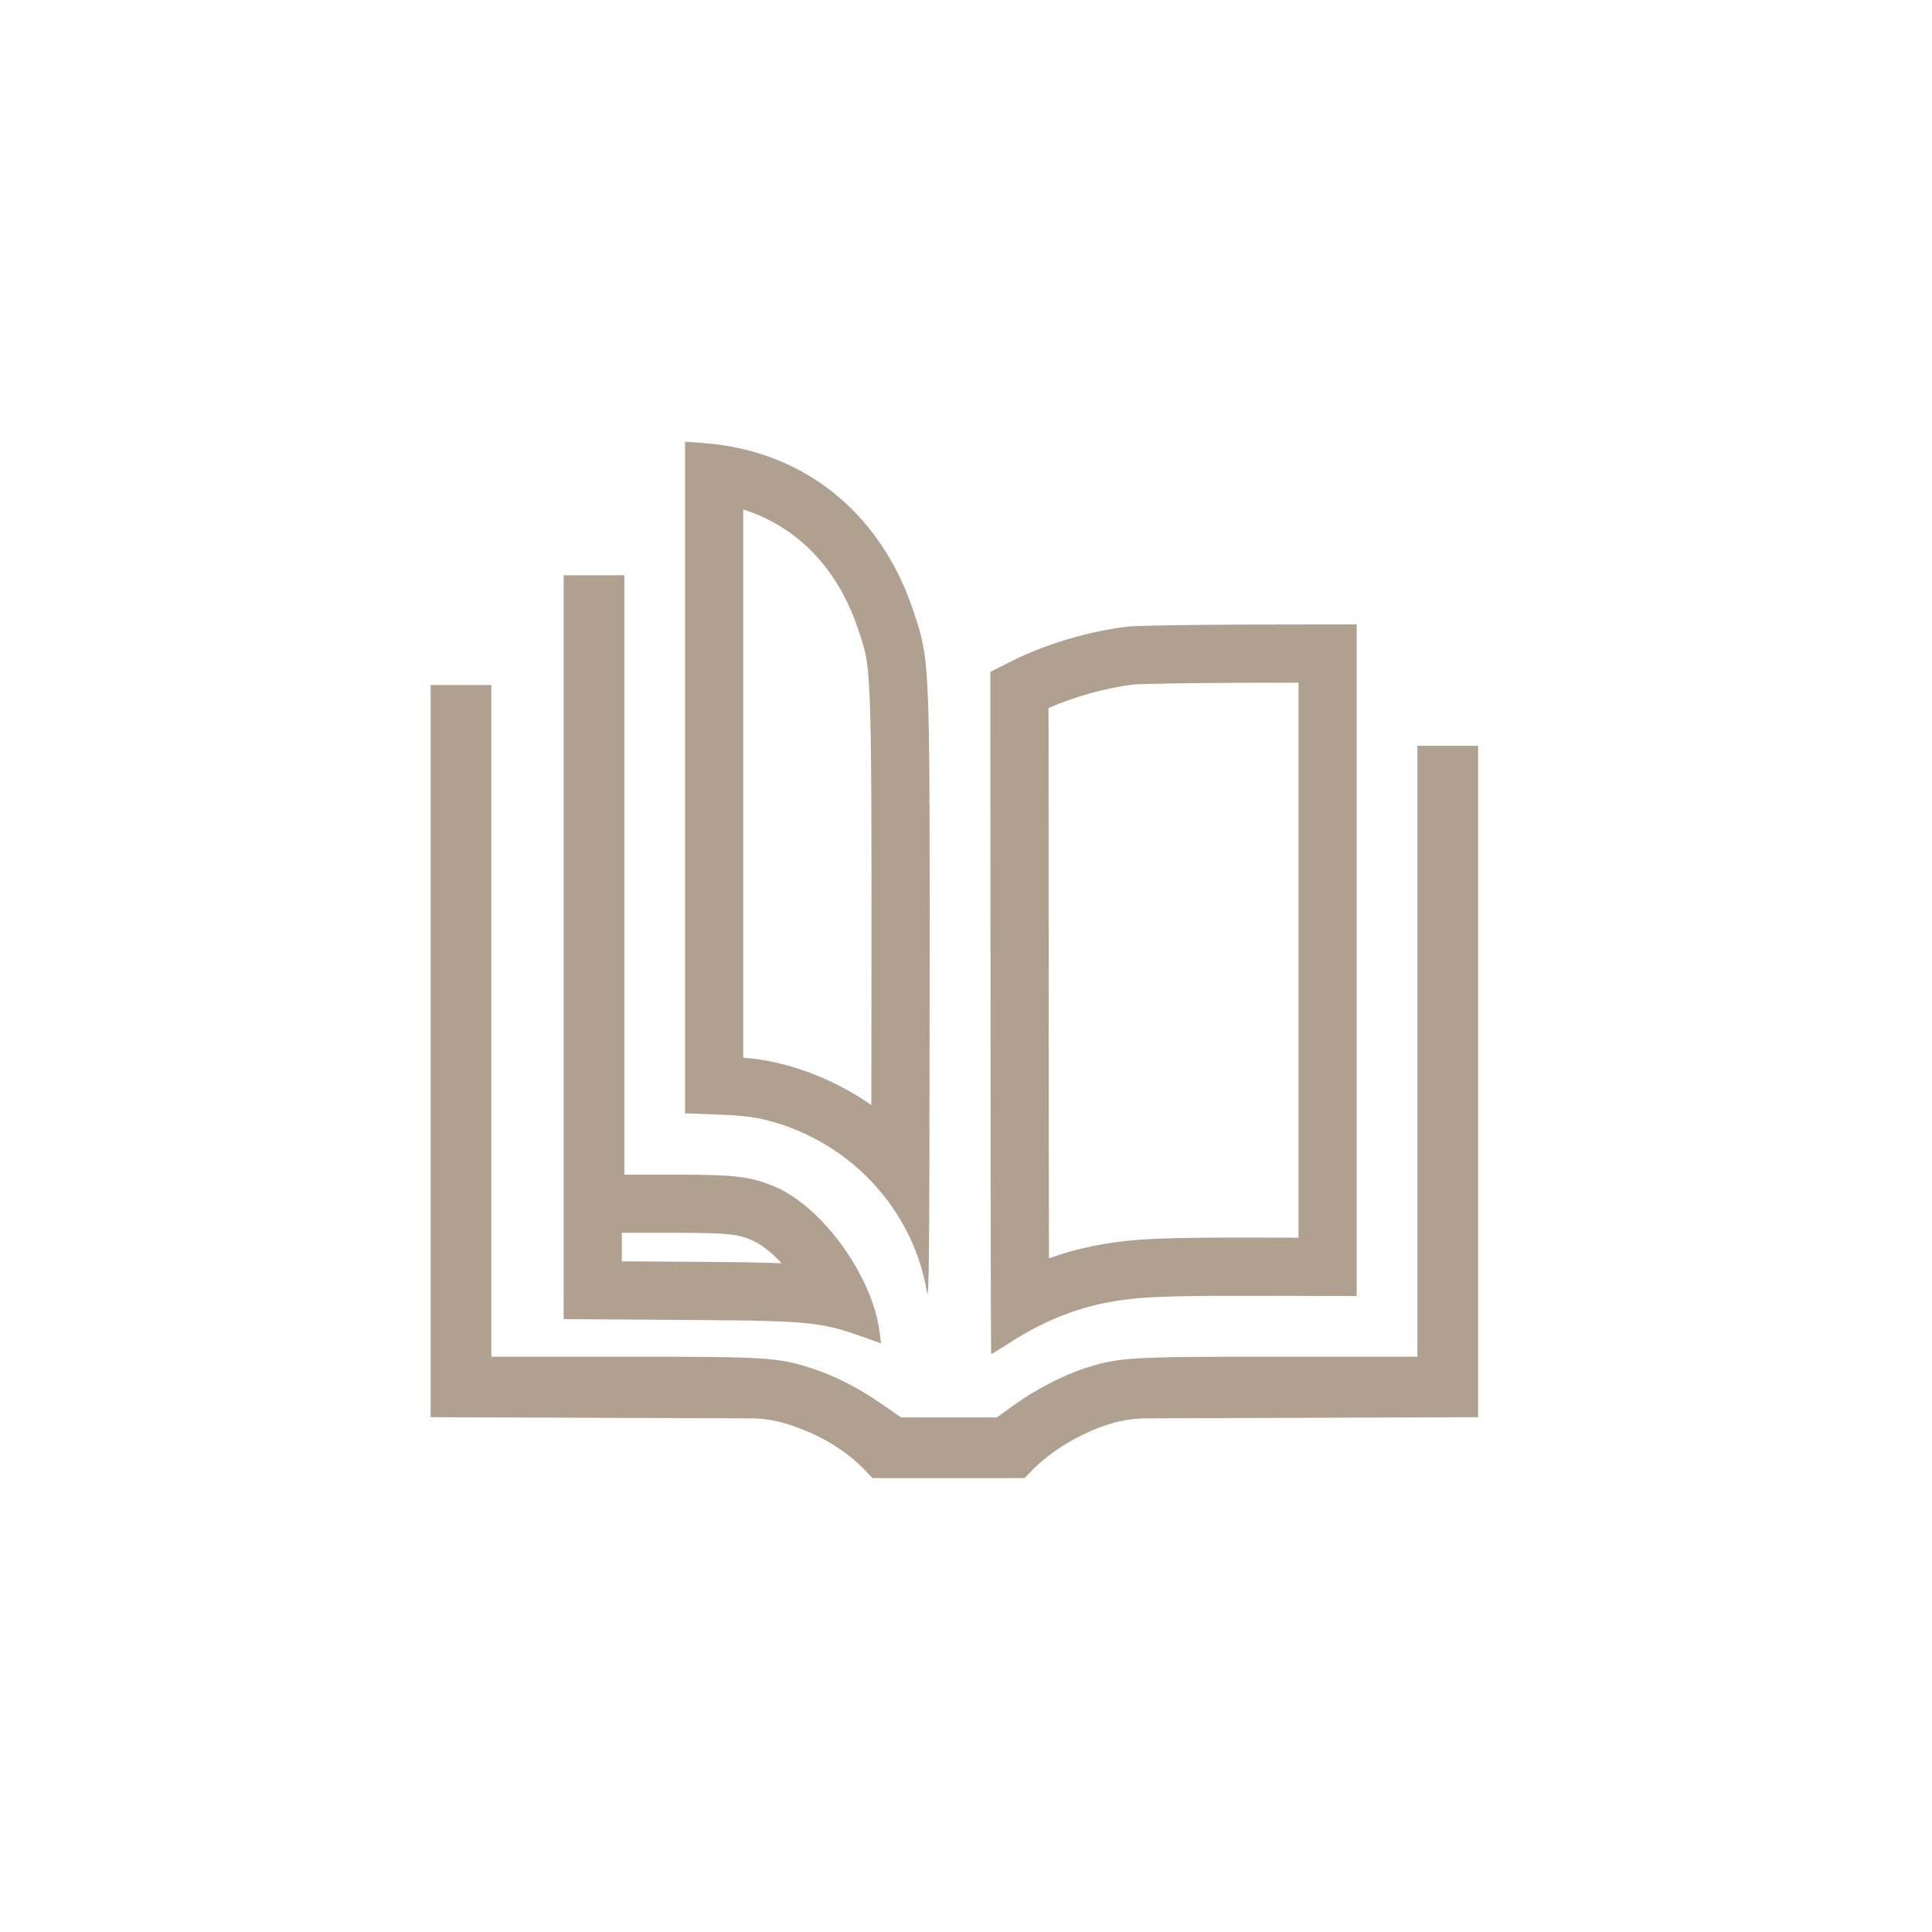
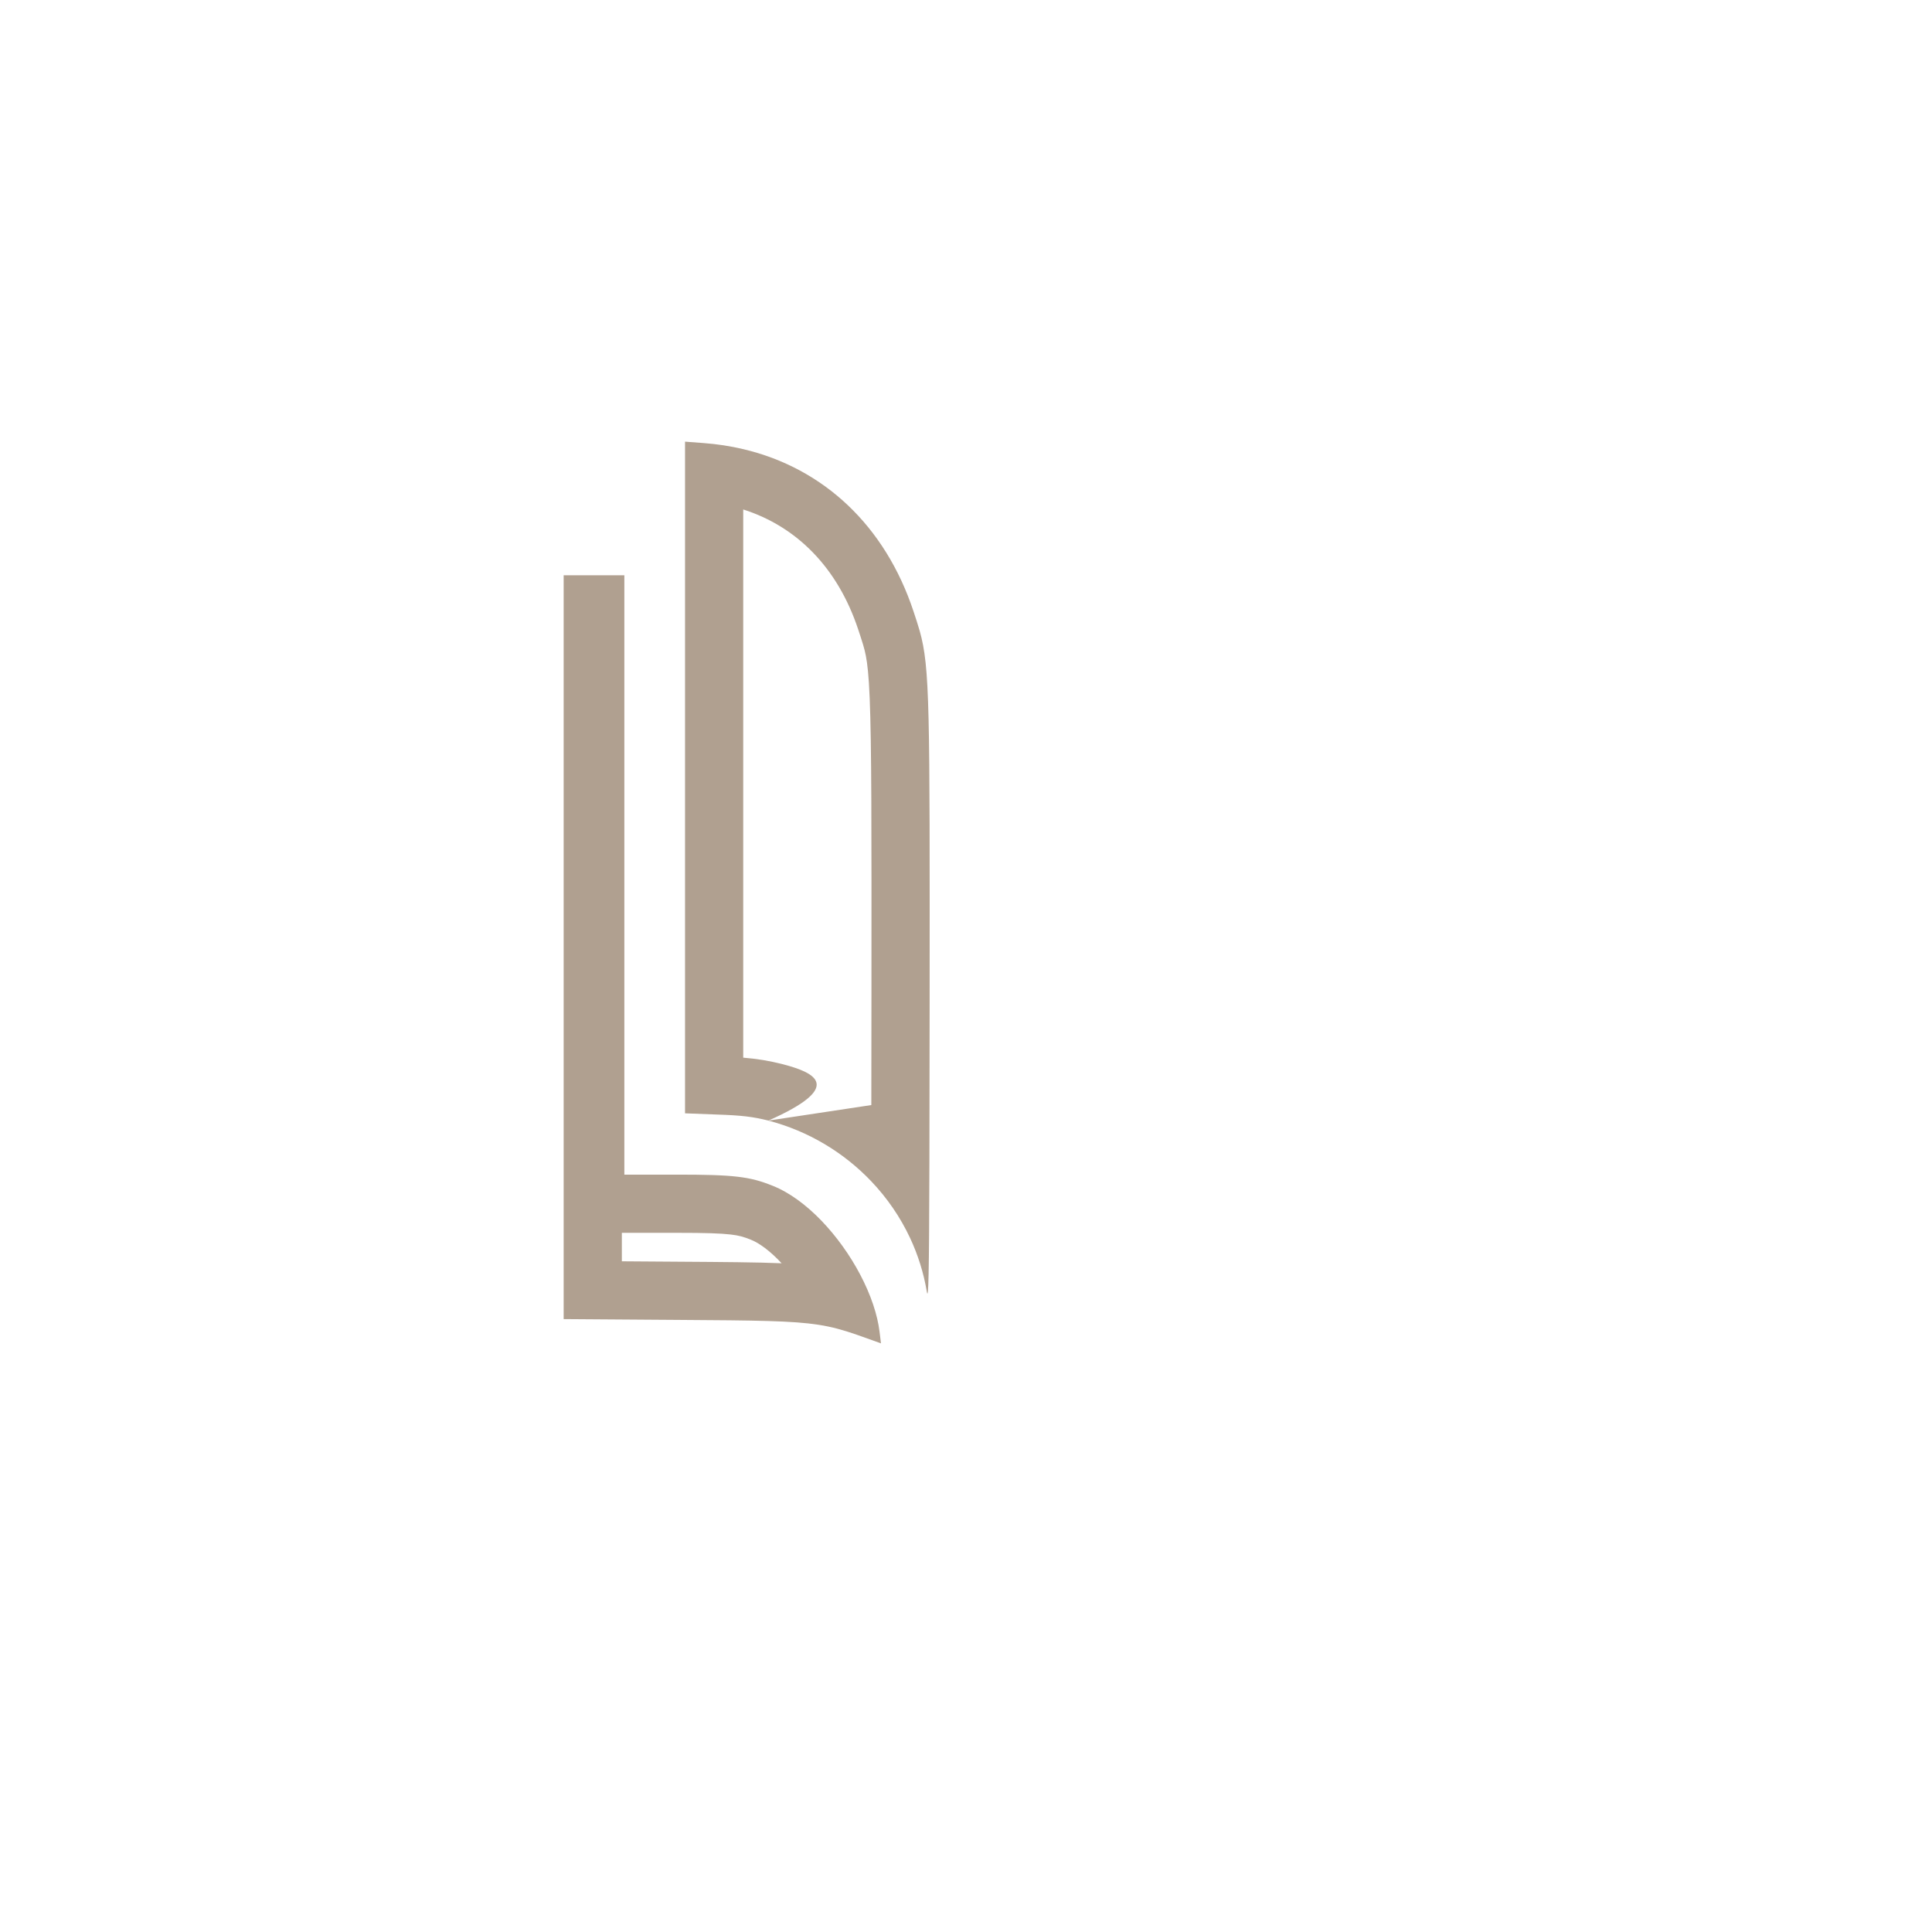
<svg xmlns="http://www.w3.org/2000/svg" width="166" height="166" viewBox="0 0 166 166" fill="none">
-   <path fill-rule="evenodd" clip-rule="evenodd" d="M66.021 96.284C64.717 95.954 63.727 95.832 61.606 95.763L58.859 95.658V37.947L60.459 38.069C61.63 38.157 62.766 38.331 63.859 38.59C70.782 40.223 76.053 45.189 78.485 52.514C78.692 53.143 78.87 53.671 79.021 54.206C79.905 57.343 79.89 60.733 79.875 86.063C79.871 91.69 79.865 96.141 79.856 99.63C79.849 102.351 79.84 104.488 79.828 106.143C79.806 109.066 79.774 110.482 79.727 110.956C79.727 110.957 79.727 110.956 79.727 110.956C79.7 111.219 79.669 111.193 79.632 110.973C79.362 109.363 78.874 107.82 78.197 106.374C77.355 104.574 76.219 102.925 74.851 101.489C72.499 99.022 69.457 97.183 66.021 96.284ZM74.865 94.948C72.599 93.366 70.04 92.167 67.287 91.447L67.268 91.442L67.249 91.437C66.073 91.139 65.071 90.975 63.859 90.876V43.774C68.473 45.245 71.977 48.783 73.738 54.086C74.113 55.221 74.269 55.693 74.396 56.35C74.526 57.025 74.644 58.02 74.725 59.992C74.888 63.925 74.884 70.899 74.876 85.266L74.875 86.059C74.875 86.059 74.875 86.06 74.875 86.06C74.873 89.432 74.87 92.379 74.865 94.948Z" fill="#B0A090" />
+   <path fill-rule="evenodd" clip-rule="evenodd" d="M66.021 96.284C64.717 95.954 63.727 95.832 61.606 95.763L58.859 95.658V37.947L60.459 38.069C61.63 38.157 62.766 38.331 63.859 38.59C70.782 40.223 76.053 45.189 78.485 52.514C78.692 53.143 78.87 53.671 79.021 54.206C79.905 57.343 79.89 60.733 79.875 86.063C79.871 91.69 79.865 96.141 79.856 99.63C79.849 102.351 79.84 104.488 79.828 106.143C79.806 109.066 79.774 110.482 79.727 110.956C79.727 110.957 79.727 110.956 79.727 110.956C79.7 111.219 79.669 111.193 79.632 110.973C79.362 109.363 78.874 107.82 78.197 106.374C77.355 104.574 76.219 102.925 74.851 101.489C72.499 99.022 69.457 97.183 66.021 96.284ZC72.599 93.366 70.04 92.167 67.287 91.447L67.268 91.442L67.249 91.437C66.073 91.139 65.071 90.975 63.859 90.876V43.774C68.473 45.245 71.977 48.783 73.738 54.086C74.113 55.221 74.269 55.693 74.396 56.35C74.526 57.025 74.644 58.02 74.725 59.992C74.888 63.925 74.884 70.899 74.876 85.266L74.875 86.059C74.875 86.059 74.875 86.06 74.875 86.06C74.873 89.432 74.87 92.379 74.865 94.948Z" fill="#B0A090" />
  <path fill-rule="evenodd" clip-rule="evenodd" d="M70.331 113.827C68.105 113.481 65.078 113.451 58.216 113.407L48.43 113.338V49.429H53.645V100.926H58.164C63.031 100.926 64.404 101.082 66.386 101.882C69.294 103.04 72.16 106.192 73.913 109.523C74.362 110.377 74.738 111.242 75.023 112.089C75.023 112.091 75.024 112.092 75.024 112.094C75.295 112.899 75.483 113.688 75.573 114.433L75.695 115.424L74.044 114.833C73.891 114.778 73.742 114.726 73.597 114.676C73.595 114.675 73.593 114.674 73.59 114.673C72.435 114.274 71.492 114.007 70.331 113.827ZM67.157 108.542C64.998 108.452 62.184 108.433 58.252 108.407C58.251 108.407 58.251 108.407 58.25 108.407C58.249 108.407 58.249 108.407 58.248 108.407L53.43 108.373V105.926H58.164C60.614 105.926 61.905 105.969 62.781 106.07C63.487 106.152 63.89 106.266 64.515 106.518L64.525 106.522L64.536 106.527C65.221 106.8 66.168 107.474 67.157 108.542Z" fill="#B0A090" />
-   <path fill-rule="evenodd" clip-rule="evenodd" d="M97.5 58.803L97.516 58.801L97.533 58.799C97.491 58.804 97.501 58.804 97.585 58.8C97.691 58.795 97.918 58.784 98.308 58.772C98.894 58.754 99.681 58.737 100.619 58.722C102.491 58.692 104.909 58.671 107.421 58.662L107.427 58.662L111.57 58.654V106.345L108.115 106.338C99.723 106.321 97.219 106.409 93.914 107.058L93.896 107.061L93.879 107.065C92.605 107.324 91.354 107.677 90.128 108.12C90.128 107.979 90.127 107.837 90.127 107.693C90.116 102.384 90.107 95.065 90.107 87.02L90.092 60.837C92.337 59.847 95.103 59.079 97.5 58.803ZM85.09 57.73L85.107 87.02C85.107 96.589 85.12 105.133 85.133 110.492C85.134 110.78 85.135 111.06 85.135 111.33C85.137 111.966 85.139 112.55 85.141 113.076L85.141 113.081C85.148 115.15 85.154 116.322 85.16 116.327C85.167 116.342 85.291 116.278 85.491 116.161C85.773 115.997 86.205 115.728 86.672 115.423C87.576 114.832 88.488 114.31 89.409 113.855C89.434 113.842 89.46 113.83 89.485 113.817C89.487 113.816 89.49 113.815 89.493 113.813C89.709 113.708 89.925 113.606 90.142 113.508C91.694 112.804 93.271 112.291 94.877 111.964C97.623 111.425 99.639 111.321 108.105 111.338L116.57 111.356V53.645L107.41 53.662C102.351 53.679 97.64 53.749 96.928 53.836C93.608 54.218 89.801 55.348 86.88 56.826L85.09 57.73Z" fill="#B0A090" />
-   <path fill-rule="evenodd" clip-rule="evenodd" d="M37 121.768V58.859H42.215V116.57H53.566C65.873 116.57 66.794 116.622 69.68 117.544C71.609 118.152 73.713 119.212 75.764 120.638L77.415 121.785H85.654L87.097 120.742C88.94 119.404 91.443 118.117 93.32 117.526C96.206 116.622 97.144 116.57 109.452 116.57H121.785V64.074H127V121.768L98.522 121.866C97.436 121.87 96.356 122.036 95.319 122.359C92.816 123.141 90.278 124.671 88.644 126.374L88.036 127H74.964L74.199 126.2C72.548 124.514 70.271 123.176 67.646 122.359C66.632 122.036 65.575 121.87 64.511 121.866L37 121.768Z" fill="#B0A090" />
</svg>